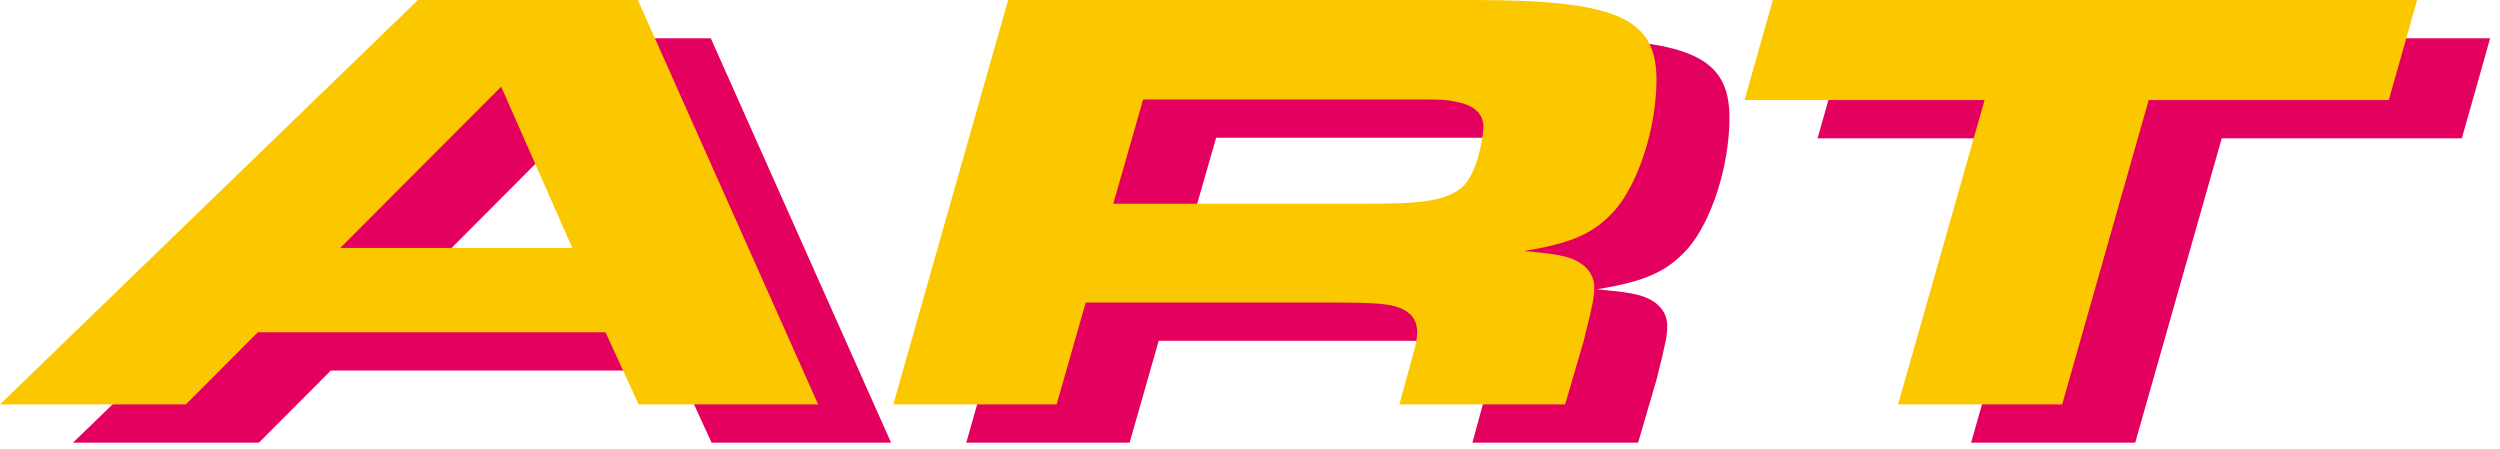
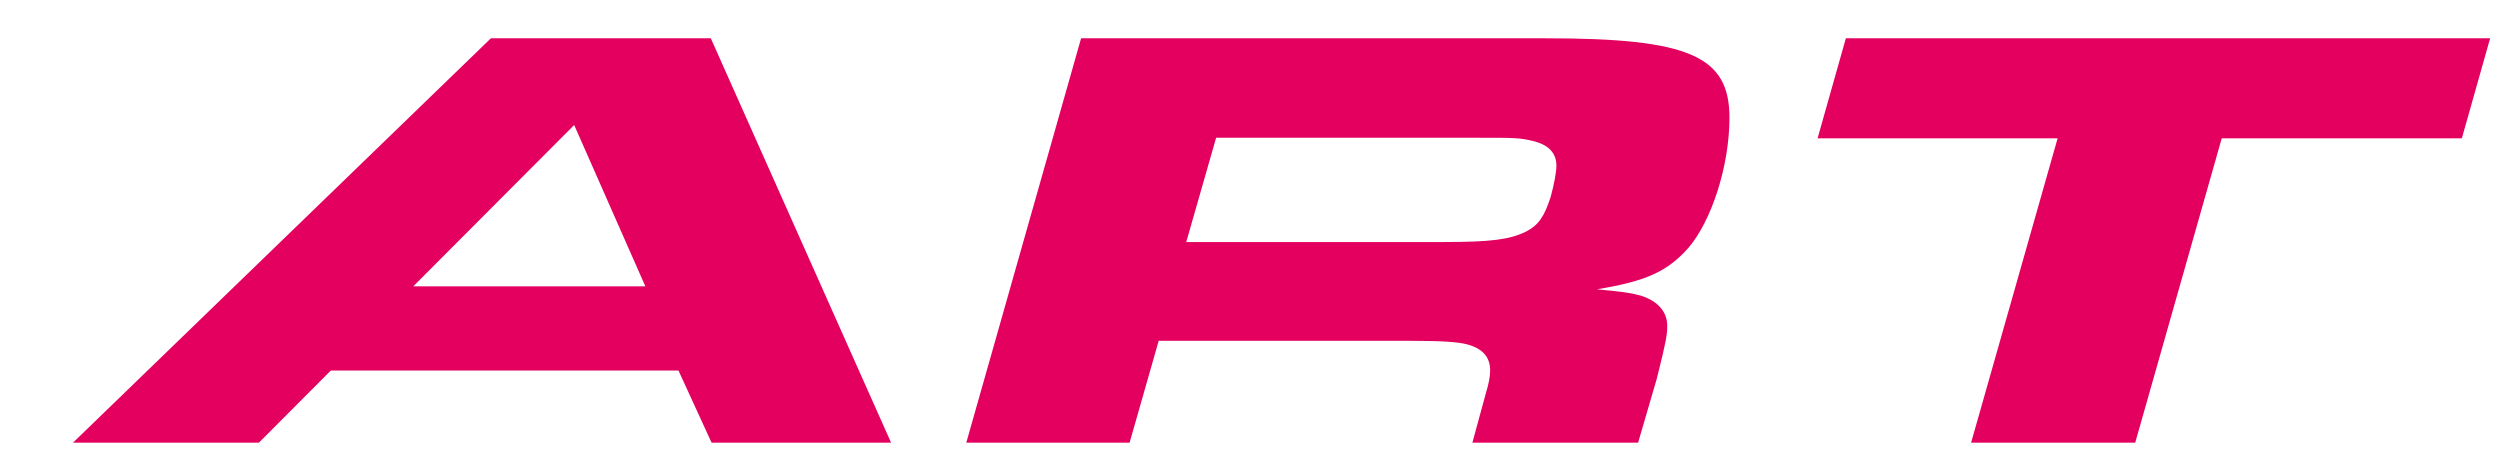
<svg xmlns="http://www.w3.org/2000/svg" width="217" height="39" fill="none">
  <path fill="#E4005E" d="M42.61 3.324h19.088l15.648 35.1h-15.58l-2.875-6.262H28.717l-6.246 6.263H6.334zm13.406 21.527-6.177-14-13.963 14zM93.839 3.324h40.348c12.422 0 15.93 1.527 15.93 6.893 0 4.157-1.542 8.945-3.577 11.313-1.824 2.053-3.721 2.894-7.931 3.58 2.105.211 2.738.263 3.721.526 1.472.423 2.386 1.368 2.386 2.631 0 .79-.069 1.264-.914 4.633l-1.615 5.525h-14.384l1.191-4.37c.213-.685.351-1.367.351-1.893 0-1.156-.632-1.894-1.967-2.264-.77-.211-2.174-.315-4.911-.315h-21.893l-2.525 8.842H83.873zm31.435 17.684c4.14 0 5.751-.211 7.159-.893 1.122-.578 1.616-1.316 2.174-3.054.282-1.052.489-2.105.489-2.683 0-1.104-.701-1.842-2.105-2.156-1.121-.264-1.541-.264-4.629-.264h-22.803l-2.594 9.054h22.314zM178.607 12.007h-20.841l2.455-8.683h55.922l-2.455 8.683h-20.841l-7.511 26.418h-14.245l7.511-26.418z" />
-   <path fill="#FBC800" d="M36.277 0h19.087l15.648 35.1h-15.58l-2.875-6.262H22.383l-6.246 6.263H0zm13.4 21.523-6.176-14-13.964 14zM87.505 0h40.348c12.422 0 15.93 1.527 15.93 6.893 0 4.158-1.542 8.945-3.577 11.313-1.824 2.053-3.721 2.895-7.931 3.58 2.105.211 2.738.263 3.721.526 1.472.423 2.386 1.368 2.386 2.631 0 .79-.069 1.264-.914 4.633l-1.615 5.525h-14.384l1.191-4.37c.213-.685.351-1.367.351-1.893 0-1.156-.632-1.894-1.967-2.264-.77-.211-2.174-.315-4.911-.315H94.24L91.715 35.1H77.539zm31.435 17.68c4.14 0 5.751-.211 7.159-.893 1.122-.578 1.616-1.315 2.174-3.053.282-1.053.489-2.105.489-2.684 0-1.104-.701-1.841-2.105-2.156-1.121-.263-1.541-.263-4.629-.263H99.225l-2.594 9.053h22.314zM172.268 8.683h-20.841L153.882 0h55.922l-2.455 8.683h-20.841L178.997 35.1h-14.244l7.51-26.418z" />
</svg>